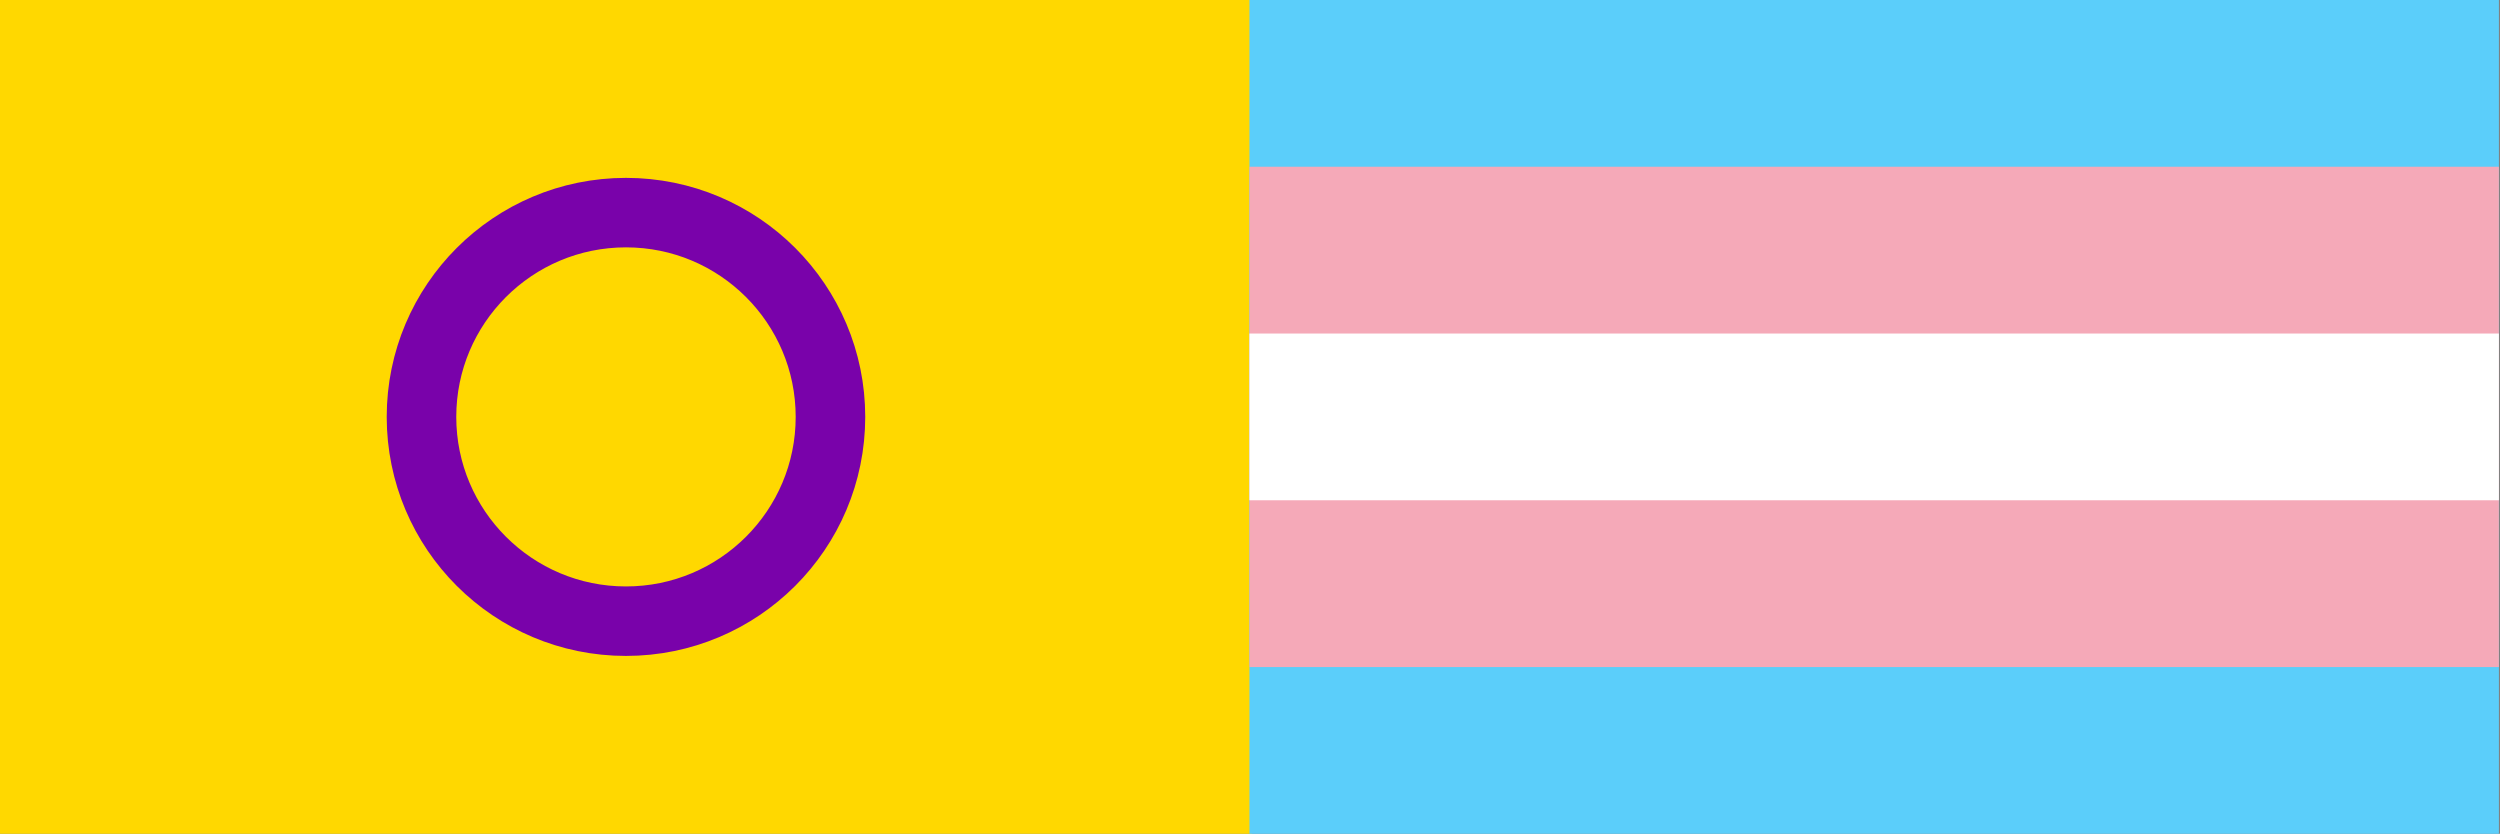
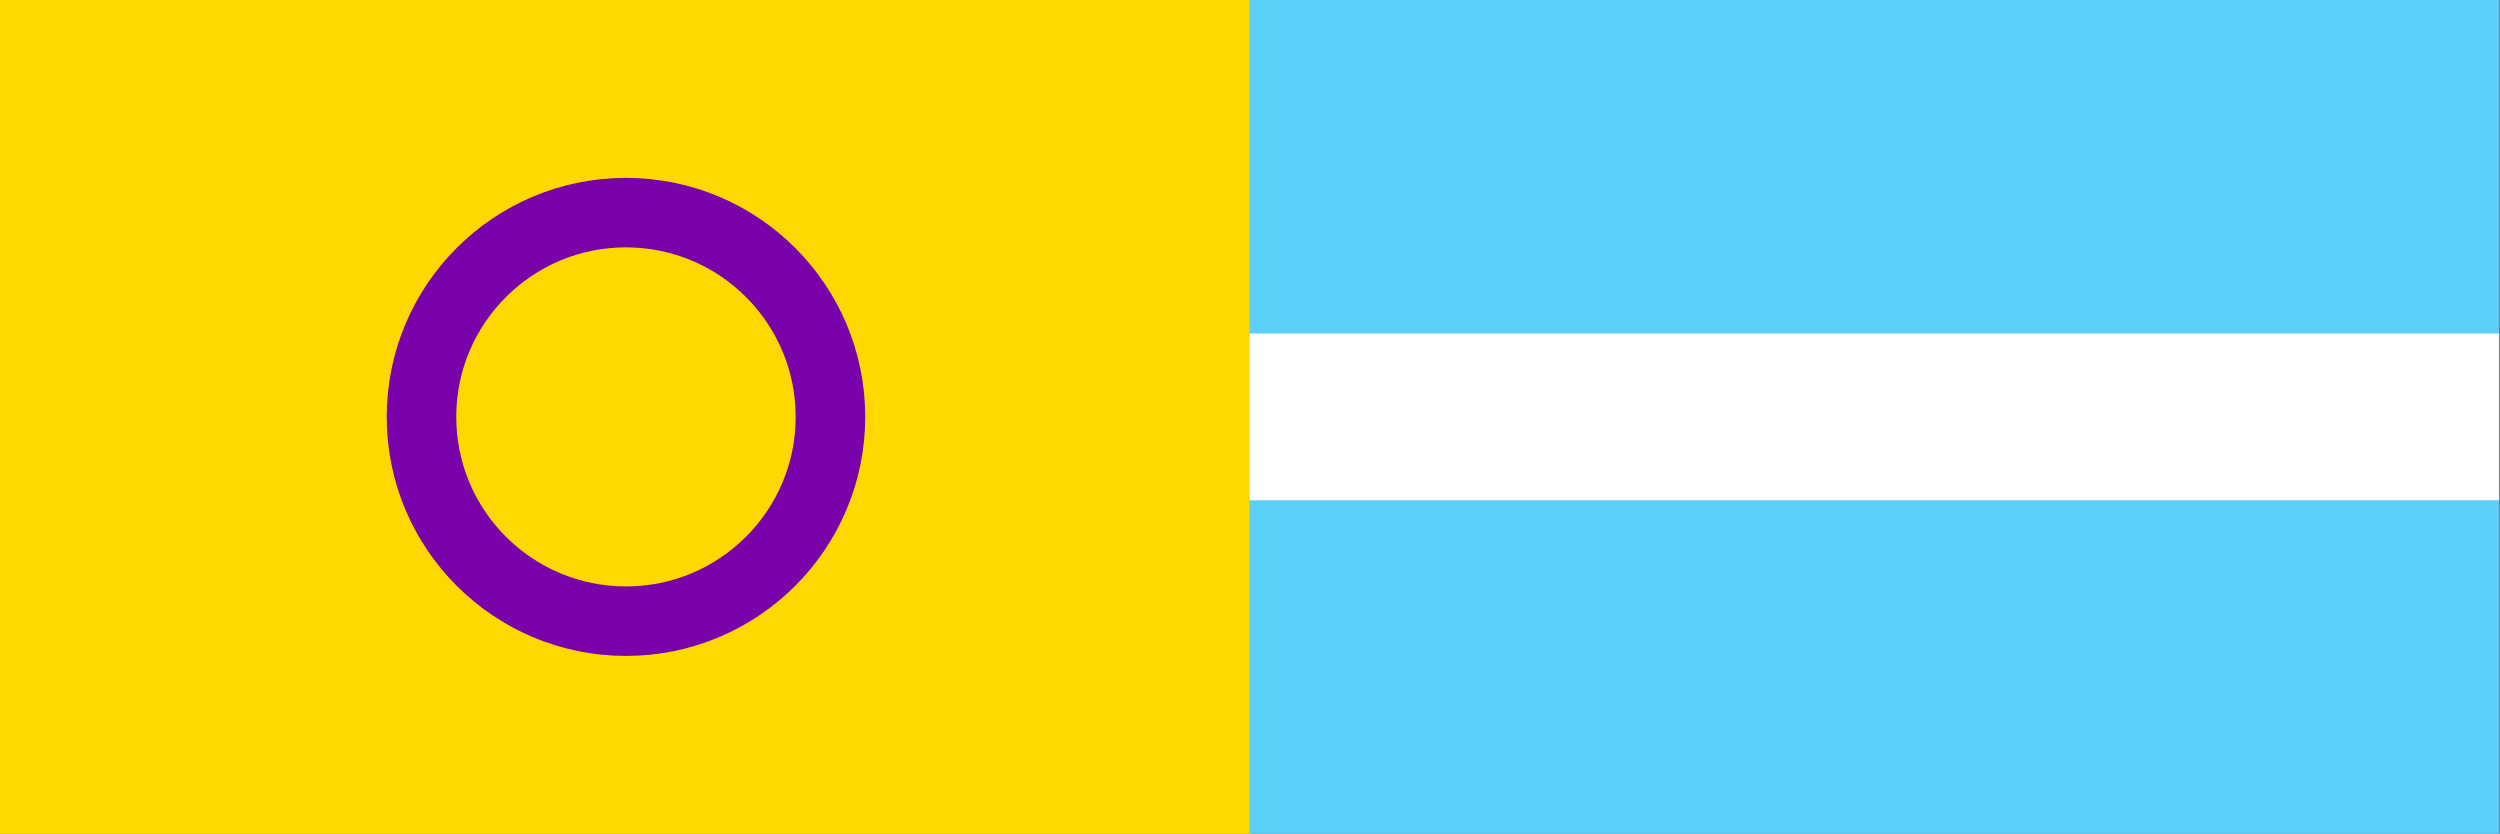
<svg xmlns="http://www.w3.org/2000/svg" width="1799" height="600" viewBox="0 0 1799 600" version="1.1" xml:space="preserve" style="fill-rule:evenodd;clip-rule:evenodd;">
  <rect x="0" y="0" width="1799" height="600" fill="#808080" stroke="none" />
  <g id="ArtBoard1" transform="matrix(1.998,0,0,1,0,0)">
    <rect x="0" y="0" width="900" height="600" style="fill:none;" />
    <clipPath id="_clip1">
      <rect x="0" y="0" width="900" height="600" />
    </clipPath>
    <g clip-path="url(#_clip1)">
      <g transform="matrix(0.501,0,0,1,0,0)">
        <rect x="0" y="0" width="900" height="600" style="fill:rgb(255,216,0);fill-rule:nonzero;" />
      </g>
      <g transform="matrix(0.501,0,0,1,0,0)">
        <circle cx="450" cy="300" r="147" style="fill:none;stroke:rgb(121,2,170);stroke-width:50px;" />
      </g>
      <g transform="matrix(0.626,0,0,1.25,450,0)">
        <rect x="0" y="0" width="800" height="480" style="fill:rgb(91,206,250);" />
      </g>
      <g transform="matrix(0.626,0,0,1.25,450,0)">
-         <rect x="0" y="96" width="800" height="288" style="fill:rgb(245,169,184);" />
-       </g>
+         </g>
      <g transform="matrix(0.626,0,0,1.25,450,0)">
        <rect x="0" y="192" width="800" height="96" style="fill:white;" />
      </g>
    </g>
  </g>
</svg>